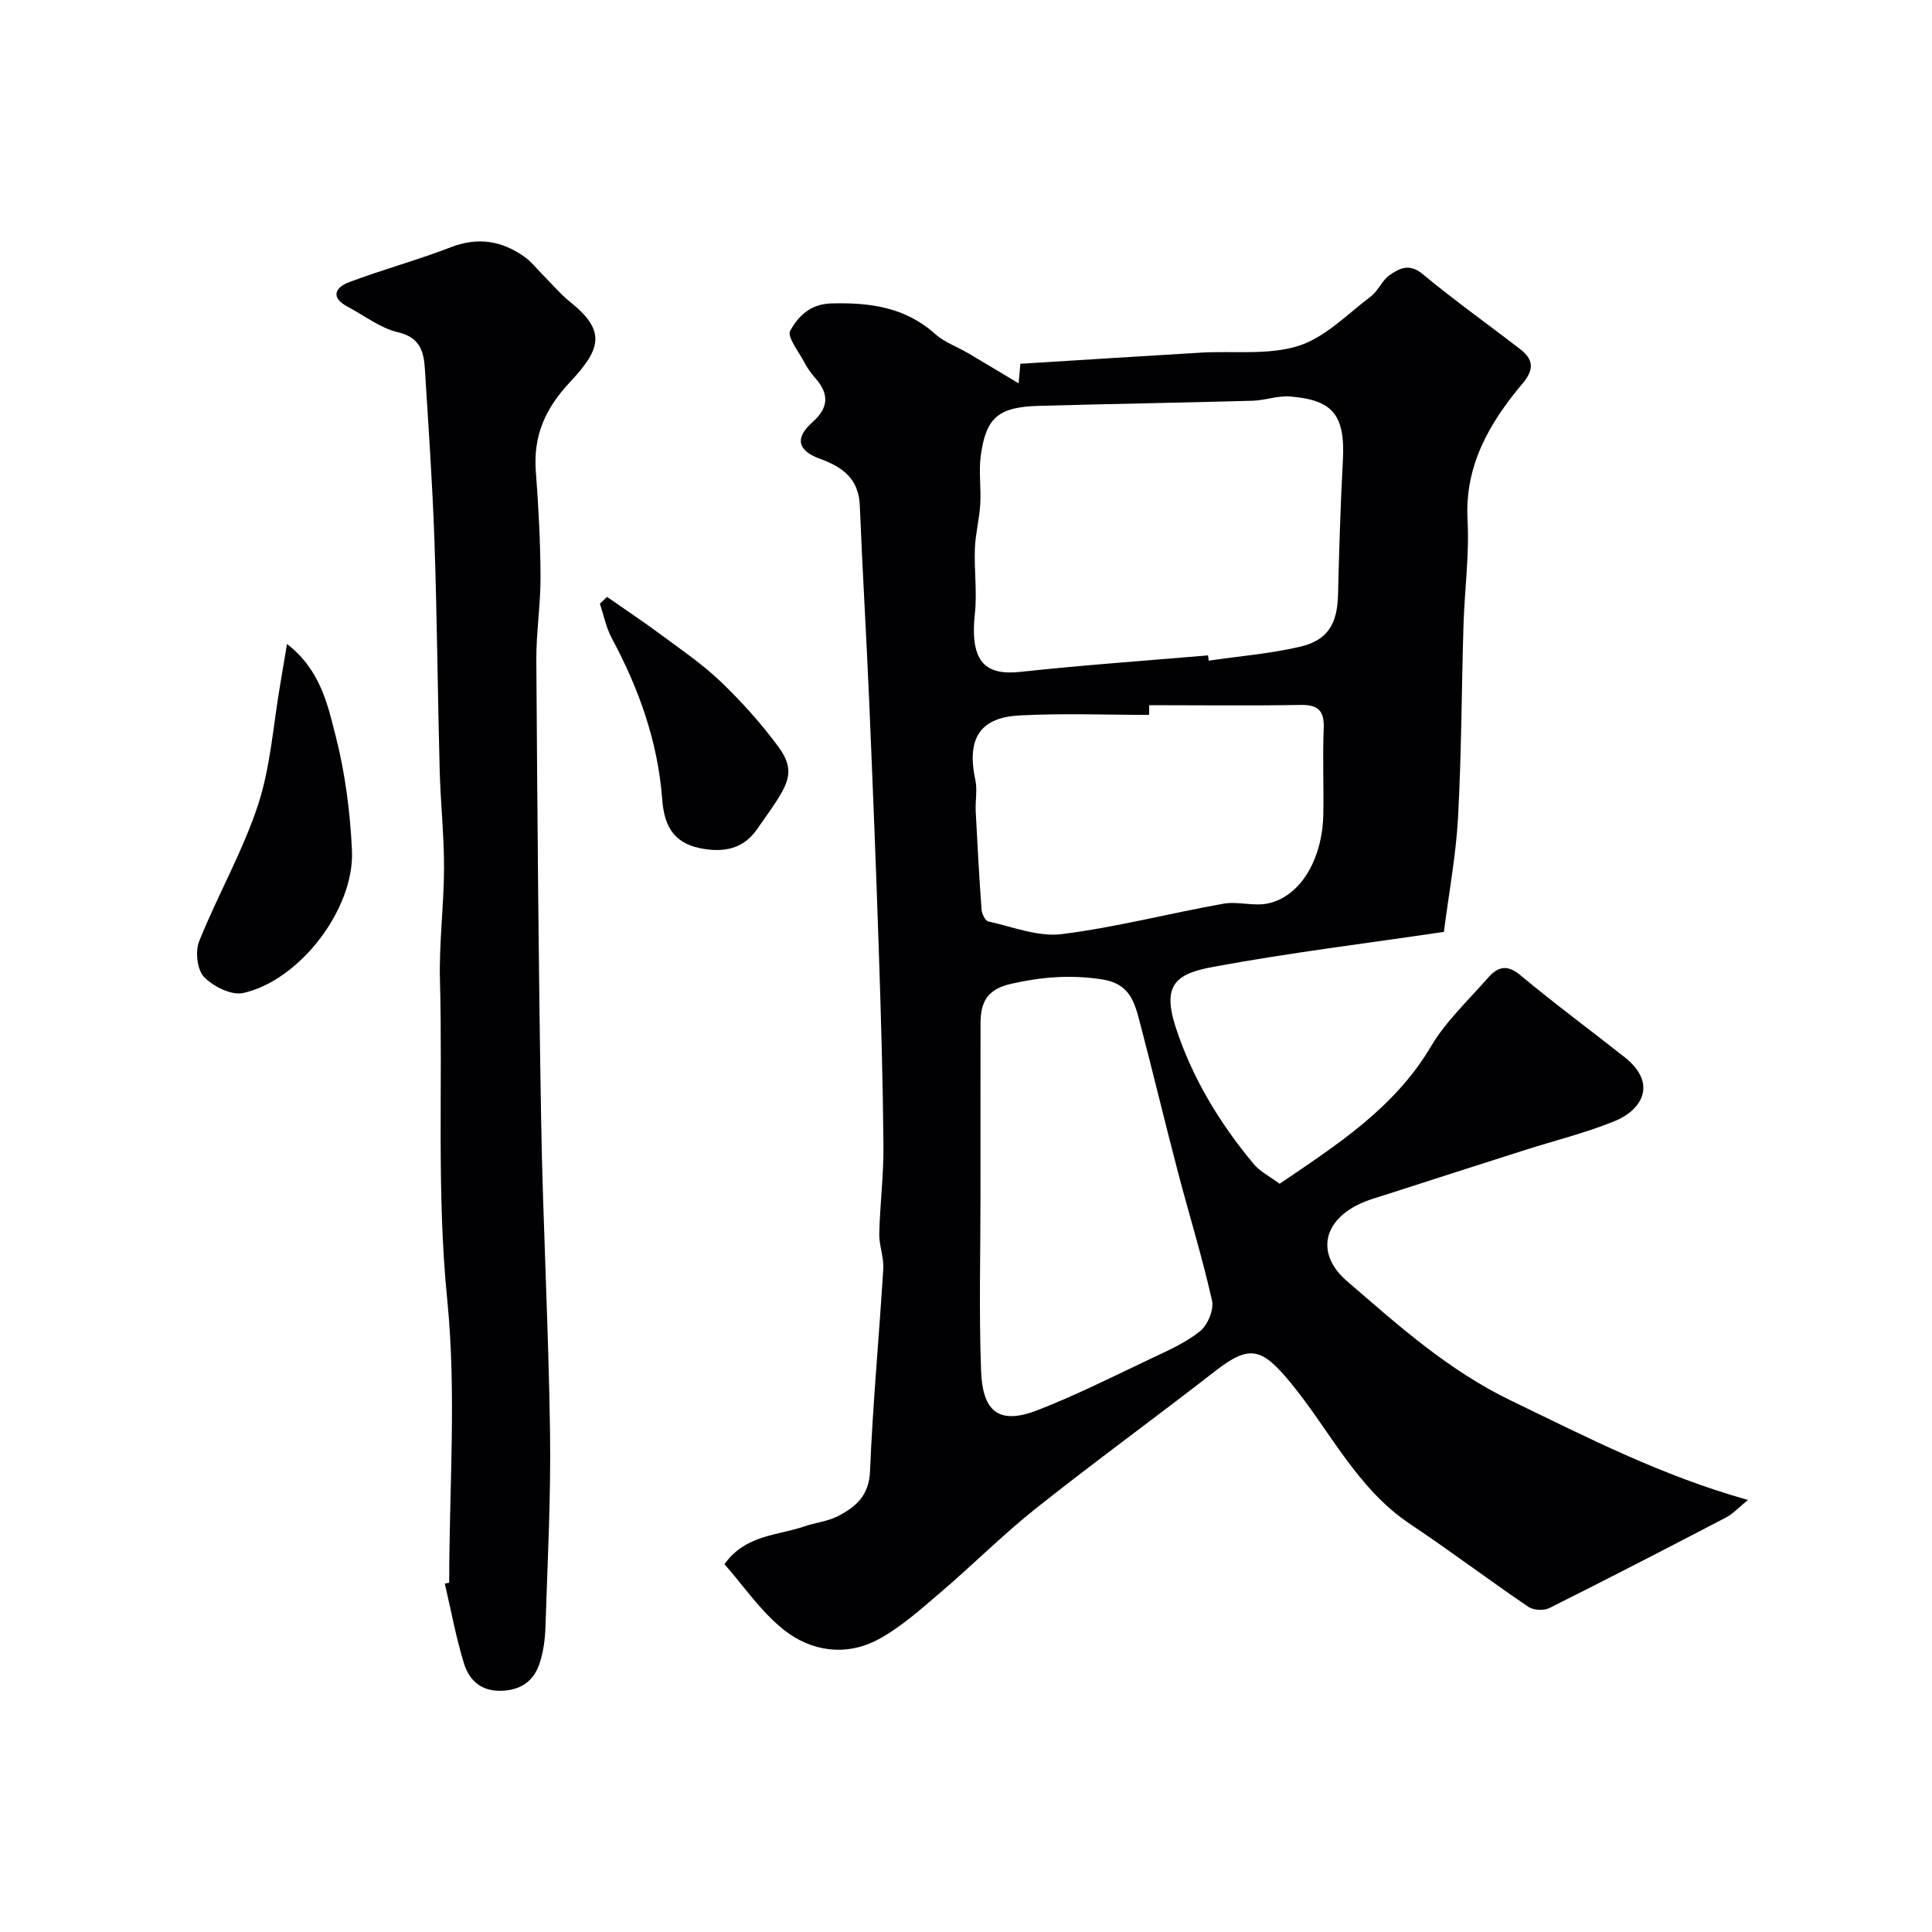
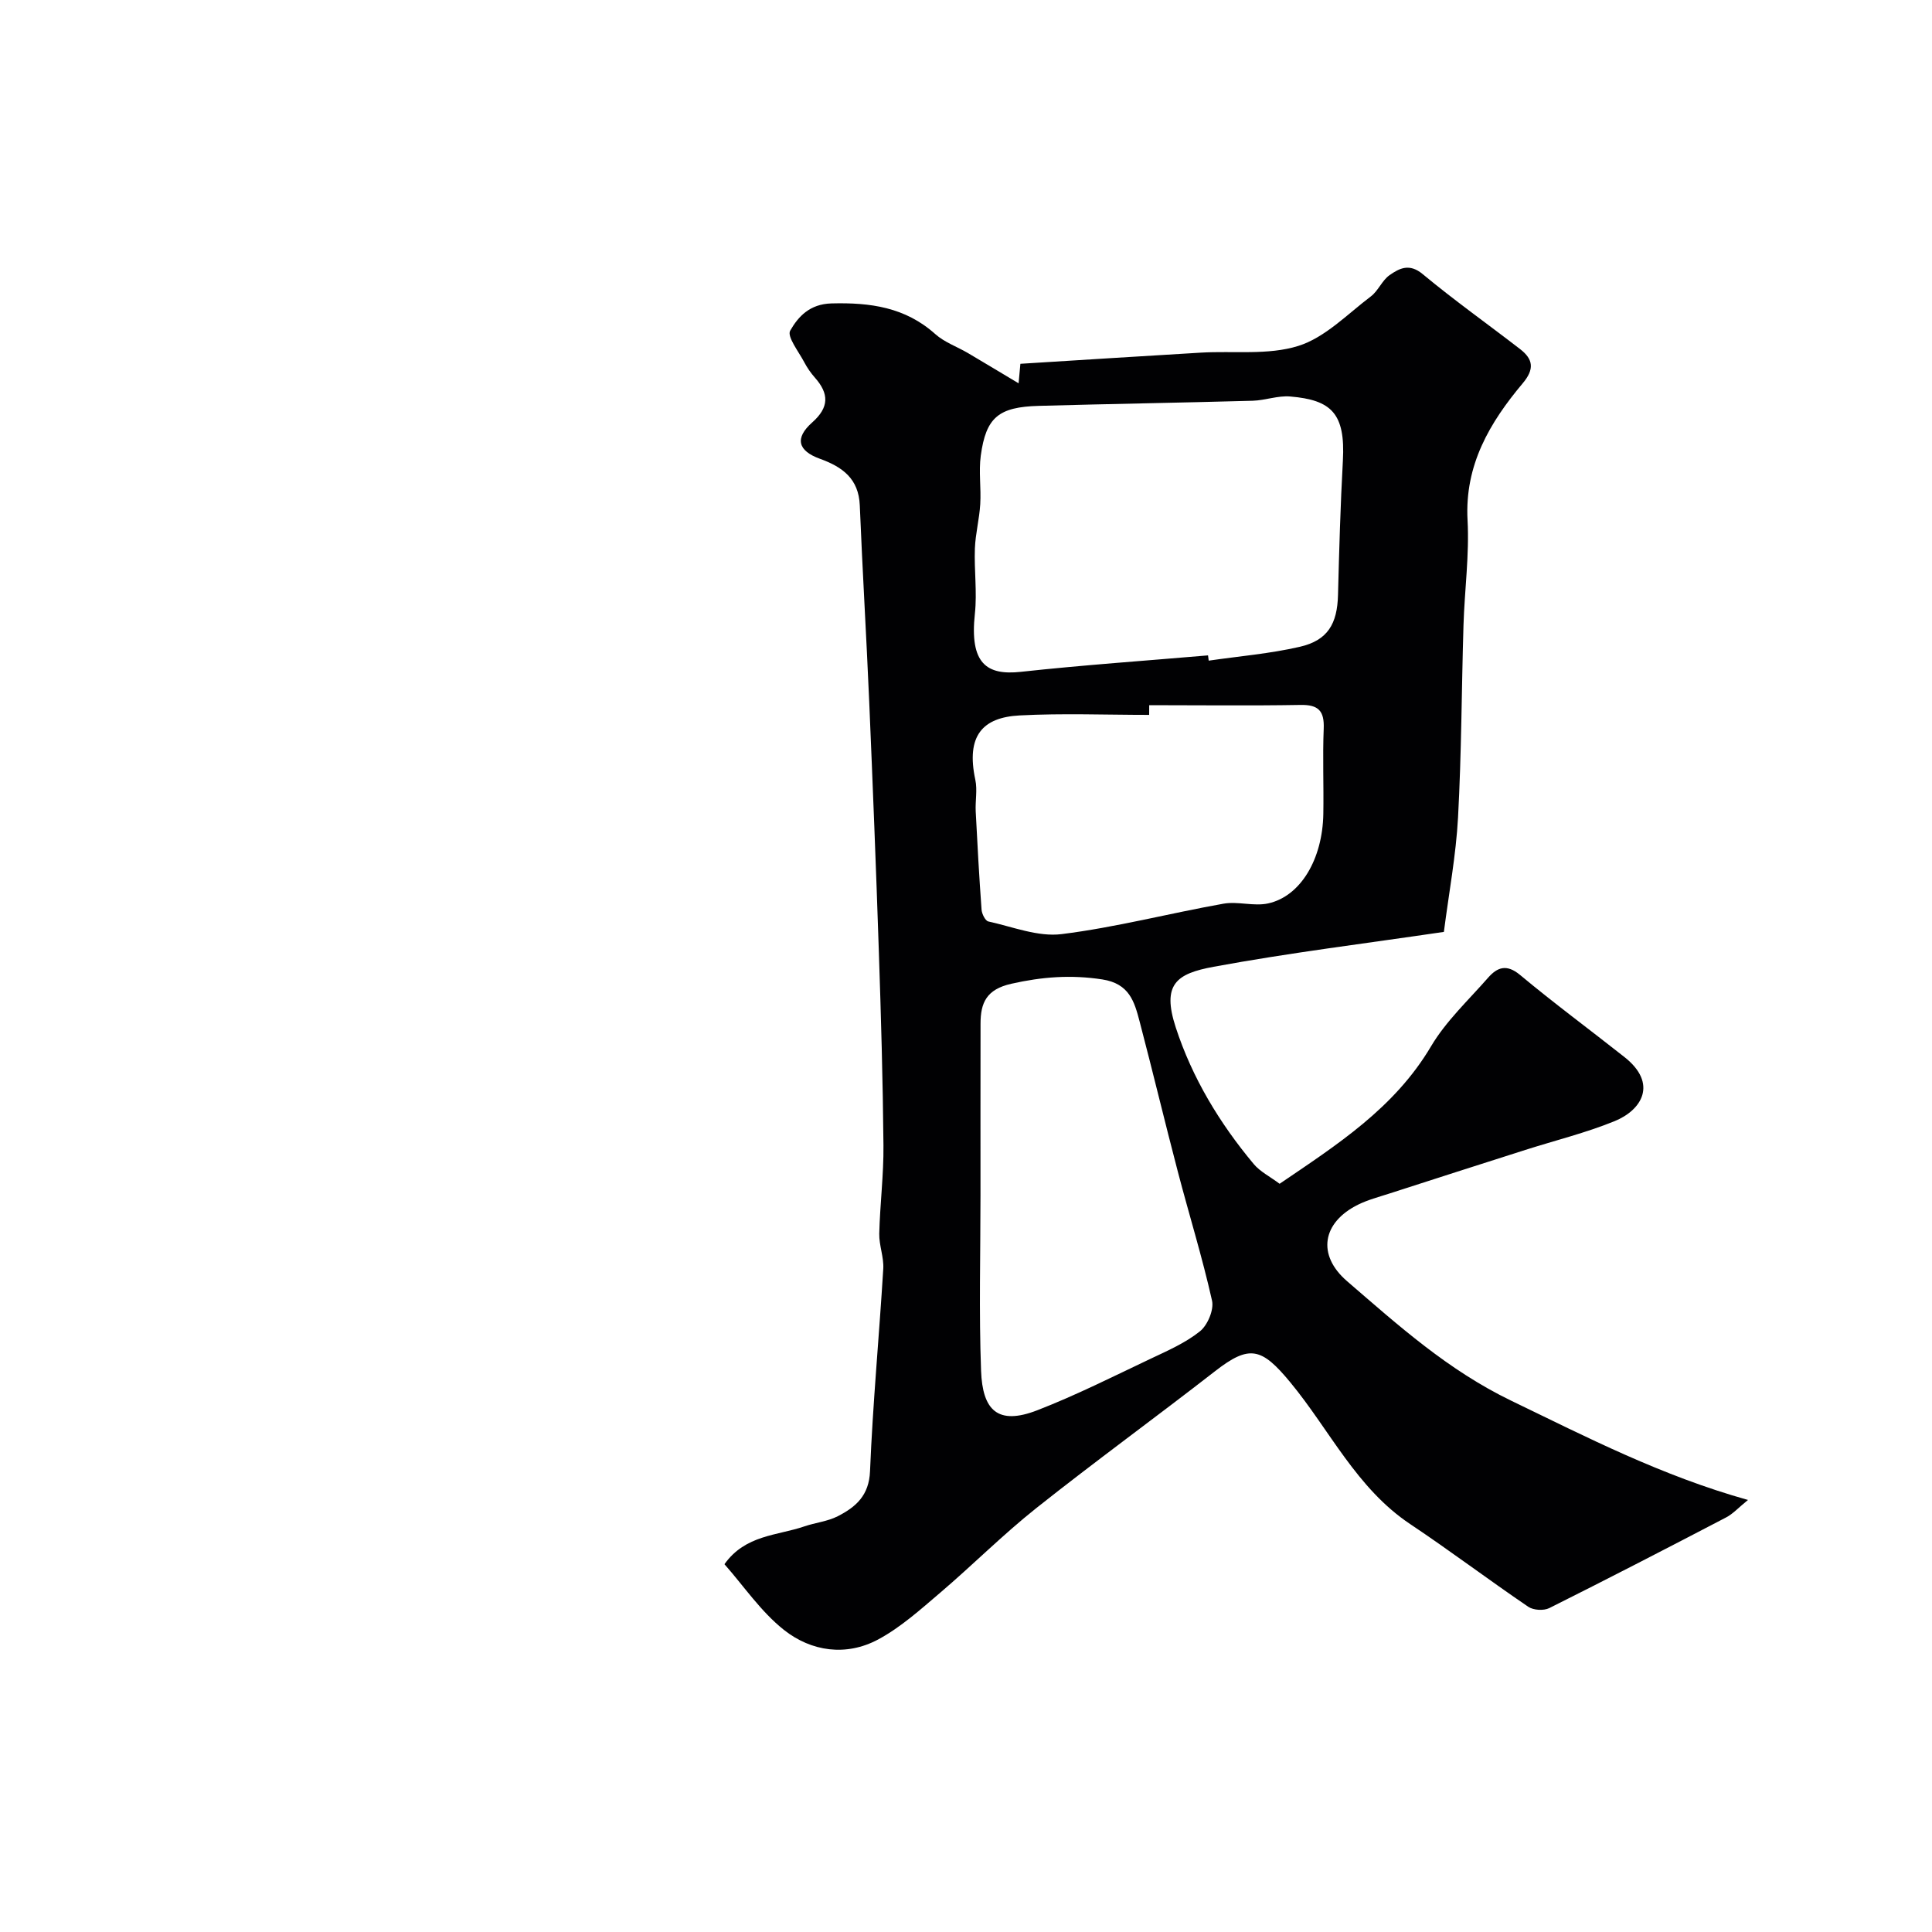
<svg xmlns="http://www.w3.org/2000/svg" enable-background="new 0 0 400 400" viewBox="0 0 400 400">
  <g fill="#010103">
    <path d="m149.99 323.85c4.34-6.1 10.92-5.9 16.52-7.82 2.3-.79 4.84-1.03 6.96-2.12 3.7-1.9 6.46-4.26 6.66-9.32.57-13.98 1.89-27.92 2.74-41.89.15-2.4-.88-4.86-.83-7.28.15-6.1.93-12.2.87-18.3-.12-13.43-.51-26.87-.96-40.29-.57-17.2-1.26-34.4-1.99-51.6-.58-13.54-1.4-27.06-1.95-40.6-.23-5.54-3.6-7.96-8.24-9.64-4.6-1.66-5.27-4.28-1.62-7.52 3.55-3.14 3.5-5.96.58-9.27-.86-.97-1.62-2.07-2.22-3.21-1.15-2.19-3.61-5.3-2.91-6.53 1.66-2.91 4.04-5.52 8.55-5.64 8.01-.21 15.26.77 21.49 6.35 1.9 1.7 4.5 2.6 6.75 3.92 3.53 2.08 7.03 4.2 10.5 6.27.02-.26.15-1.61.37-4.04 12.47-.77 24.91-1.58 37.36-2.31 6.76-.4 13.92.57 20.18-1.39 5.55-1.74 10.16-6.58 15.03-10.26 1.52-1.15 2.31-3.3 3.86-4.39 2.04-1.43 4.11-2.51 6.86-.22 6.53 5.43 13.48 10.35 20.2 15.55 2.68 2.08 2.98 4.13.51 7.06-6.83 8.13-12.03 16.91-11.42 28.31.39 7.23-.62 14.52-.84 21.79-.4 13.26-.41 26.54-1.13 39.79-.42 7.8-1.88 15.54-2.93 23.69-16.1 2.38-31.97 4.32-47.67 7.22-7.7 1.42-10.77 3.6-7.84 12.57 3.41 10.45 9.08 19.82 16.14 28.27 1.31 1.57 3.31 2.56 5.36 4.09 11.81-8.04 23.75-15.62 31.35-28.46 3.1-5.23 7.75-9.56 11.81-14.2 1.91-2.17 3.83-2.9 6.62-.58 7.03 5.86 14.41 11.31 21.6 16.99 6.99 5.51 3.6 10.99-2.02 13.28-5.98 2.44-12.32 3.99-18.49 5.96-9.41 3-18.81 6.01-28.21 9.05-2.16.7-4.39 1.28-6.41 2.28-7.41 3.66-8.6 10.4-2.28 15.85 10.61 9.15 20.86 18.4 33.98 24.74 15.71 7.59 31.13 15.54 49.02 20.55-1.94 1.57-3.1 2.88-4.55 3.63-12.15 6.34-24.33 12.63-36.59 18.76-1.15.57-3.28.45-4.34-.27-8.23-5.59-16.18-11.6-24.45-17.12-11.12-7.42-16.66-19.47-24.81-29.33-5.95-7.21-8.45-7.9-15.62-2.31-12.26 9.54-24.83 18.67-36.99 28.33-6.89 5.47-13.13 11.75-19.84 17.47-4.1 3.49-8.21 7.21-12.91 9.73-6.62 3.54-13.83 2.5-19.5-1.99-4.77-3.78-8.33-9.1-12.31-13.6zm100.12-188.16c.05.36.09.73.14 1.09 6.3-.92 12.68-1.44 18.87-2.87 5.78-1.33 7.75-4.76 7.9-10.73.24-9.28.5-18.57 1.01-27.83.53-9.76-2.37-12.54-10.9-13.26-2.55-.22-5.17.8-7.77.88-14.77.41-29.53.65-44.3 1.06-8.32.23-10.92 2.38-12 10.3-.45 3.29.09 6.7-.11 10.04-.18 3.07-.99 6.11-1.11 9.18-.17 4.49.48 9.05 0 13.49-1.13 10.39 2.47 12.81 9.47 12.06 12.91-1.41 25.87-2.3 38.8-3.41zm-47.11 111.69c0 12.14-.33 24.3.12 36.43.3 8.13 3.41 11.36 11.64 8.17 8-3.1 15.7-6.99 23.47-10.67 3.53-1.67 7.22-3.28 10.21-5.68 1.58-1.27 2.92-4.45 2.5-6.34-2.01-8.98-4.75-17.79-7.08-26.7-2.71-10.35-5.2-20.77-7.92-31.12-1.08-4.09-2.11-7.82-7.72-8.69-6.49-1-12.49-.54-18.85.9-5.13 1.16-6.36 3.92-6.36 8.27-.02 11.81-.01 23.62-.01 35.43zm34.93-101.38c0 .67 0 1.34-.01 2.01-8.94 0-17.89-.36-26.8.11-7.67.4-11.15 4.18-9.19 13.33.45 2.09-.03 4.36.08 6.54.34 6.78.72 13.56 1.21 20.33.06.88.77 2.32 1.41 2.46 5.03 1.1 10.28 3.23 15.16 2.62 11.25-1.4 22.32-4.31 33.51-6.3 3-.53 6.31.59 9.26-.06 6.71-1.47 11.26-9.16 11.42-18.52.1-5.88-.16-11.78.08-17.65.15-3.68-1.08-5-4.84-4.92-10.43.18-20.86.05-31.29.05z" />
-     <path d="m93 327.67c0-19.53 1.53-39.21-.4-58.54-2.22-22.1-.92-44.08-1.51-66.11-.21-7.75.82-15.53.84-23.29.02-6.77-.72-13.53-.9-20.3-.42-15.79-.54-31.6-1.08-47.39-.41-11.87-1.24-23.74-1.98-35.6-.22-3.63-.97-6.57-5.58-7.65-3.68-.87-6.96-3.46-10.42-5.29-3.61-1.91-2.58-3.99.29-5.07 6.96-2.62 14.17-4.58 21.11-7.25 5.62-2.17 10.57-1.32 15.26 2.02 1.34.95 2.38 2.32 3.56 3.5 2 2 3.84 4.21 6.04 5.97 7.29 5.87 6.15 9.64-.17 16.38-5.2 5.55-7.68 11.16-7.12 18.57.55 7.25.94 14.53.97 21.79.03 5.76-.91 11.53-.87 17.3.22 31.76.45 63.52 1 95.27.37 21.53 1.54 43.06 1.84 64.59.19 13.42-.52 26.86-.95 40.29-.08 2.59-.44 5.28-1.28 7.71-1.23 3.56-3.91 5.39-7.91 5.49-4.19.11-6.61-2.23-7.67-5.64-1.67-5.41-2.68-11.02-3.98-16.55.33-.07.62-.14.91-.2z" />
-     <path d="m59.42 133.33c6.86 5.29 8.4 12.44 10.08 19.05 1.96 7.71 3.01 15.77 3.37 23.73.54 12.07-10.83 26.89-22.52 29.48-2.42.54-6.2-1.34-8.1-3.31-1.43-1.48-1.86-5.29-1.03-7.37 3.81-9.51 8.99-18.53 12.19-28.22 2.62-7.96 3.15-16.6 4.6-24.95.43-2.52.84-5.04 1.41-8.41z" />
-     <path d="m125.68 123.58c3.75 2.62 7.57 5.15 11.24 7.88 4.2 3.11 8.56 6.09 12.32 9.69 4.26 4.07 8.24 8.52 11.76 13.25 4.38 5.88 1.92 8.41-4.26 17.28-2.82 4.05-6.82 4.93-11.8 3.93-5.94-1.19-7.48-5.29-7.84-10.17-.91-11.96-4.84-22.88-10.45-33.34-1.17-2.18-1.65-4.73-2.45-7.1.49-.48.98-.95 1.48-1.42z" />
  </g>
</svg>